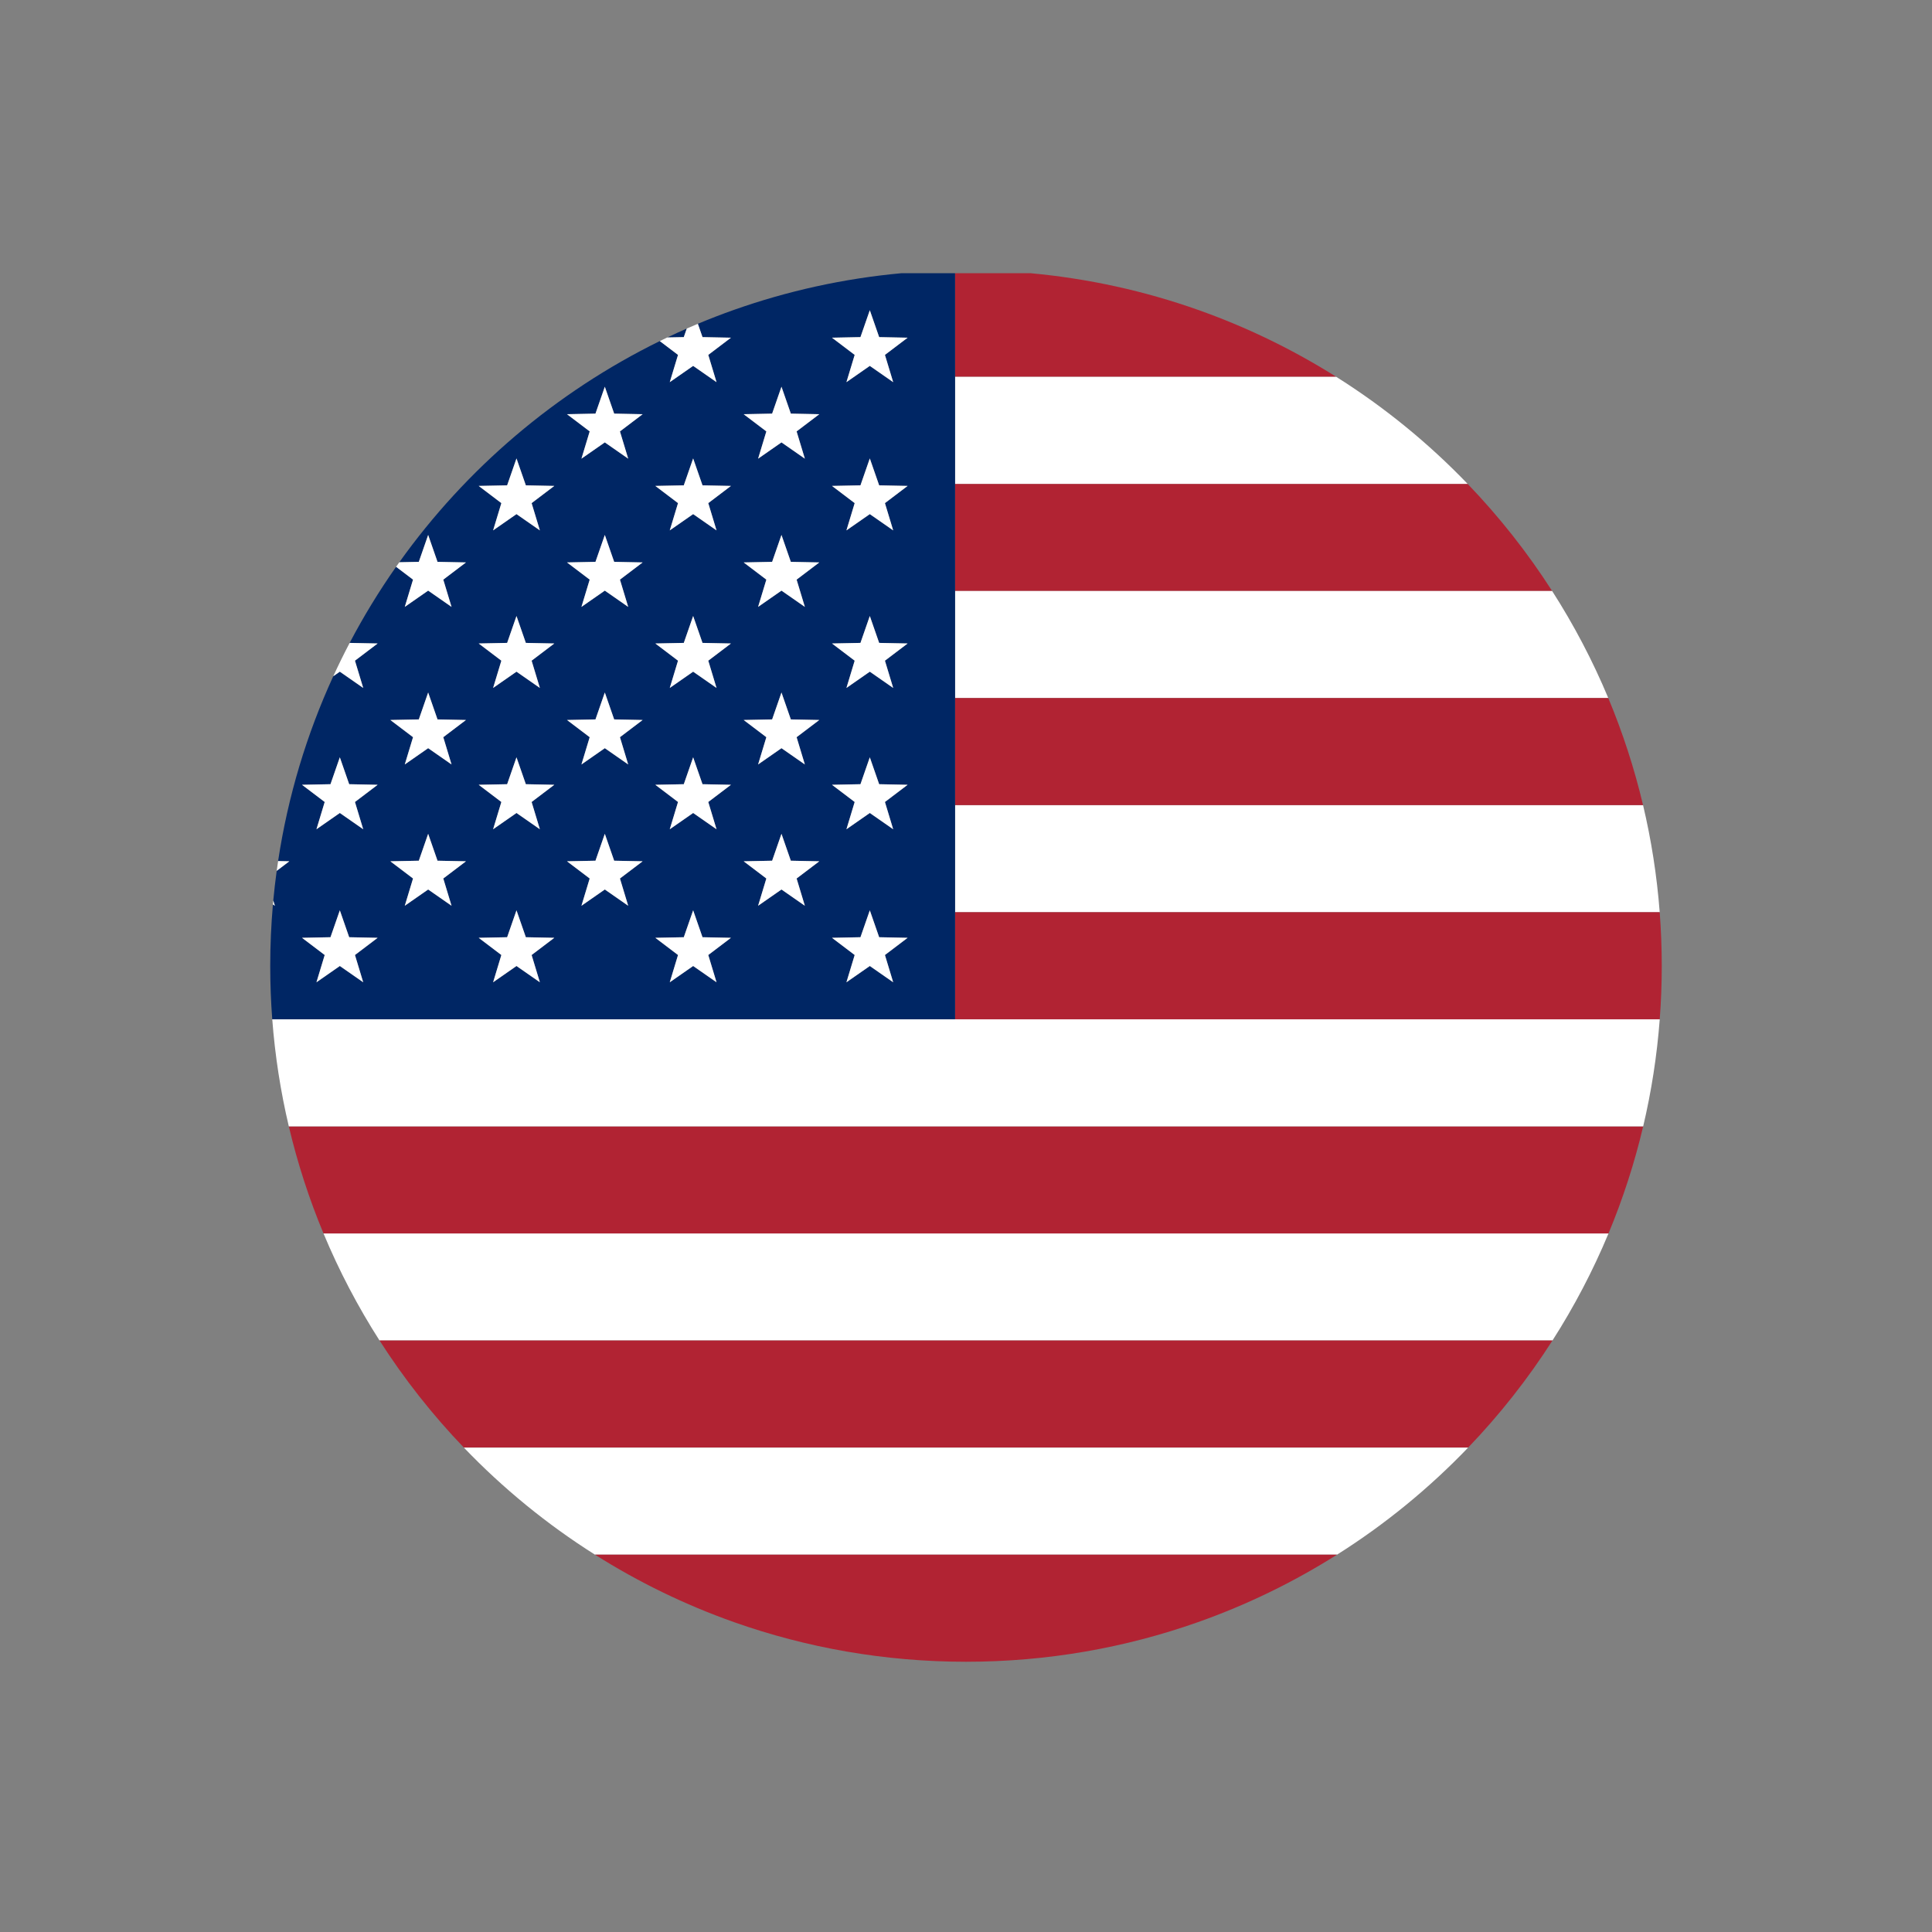
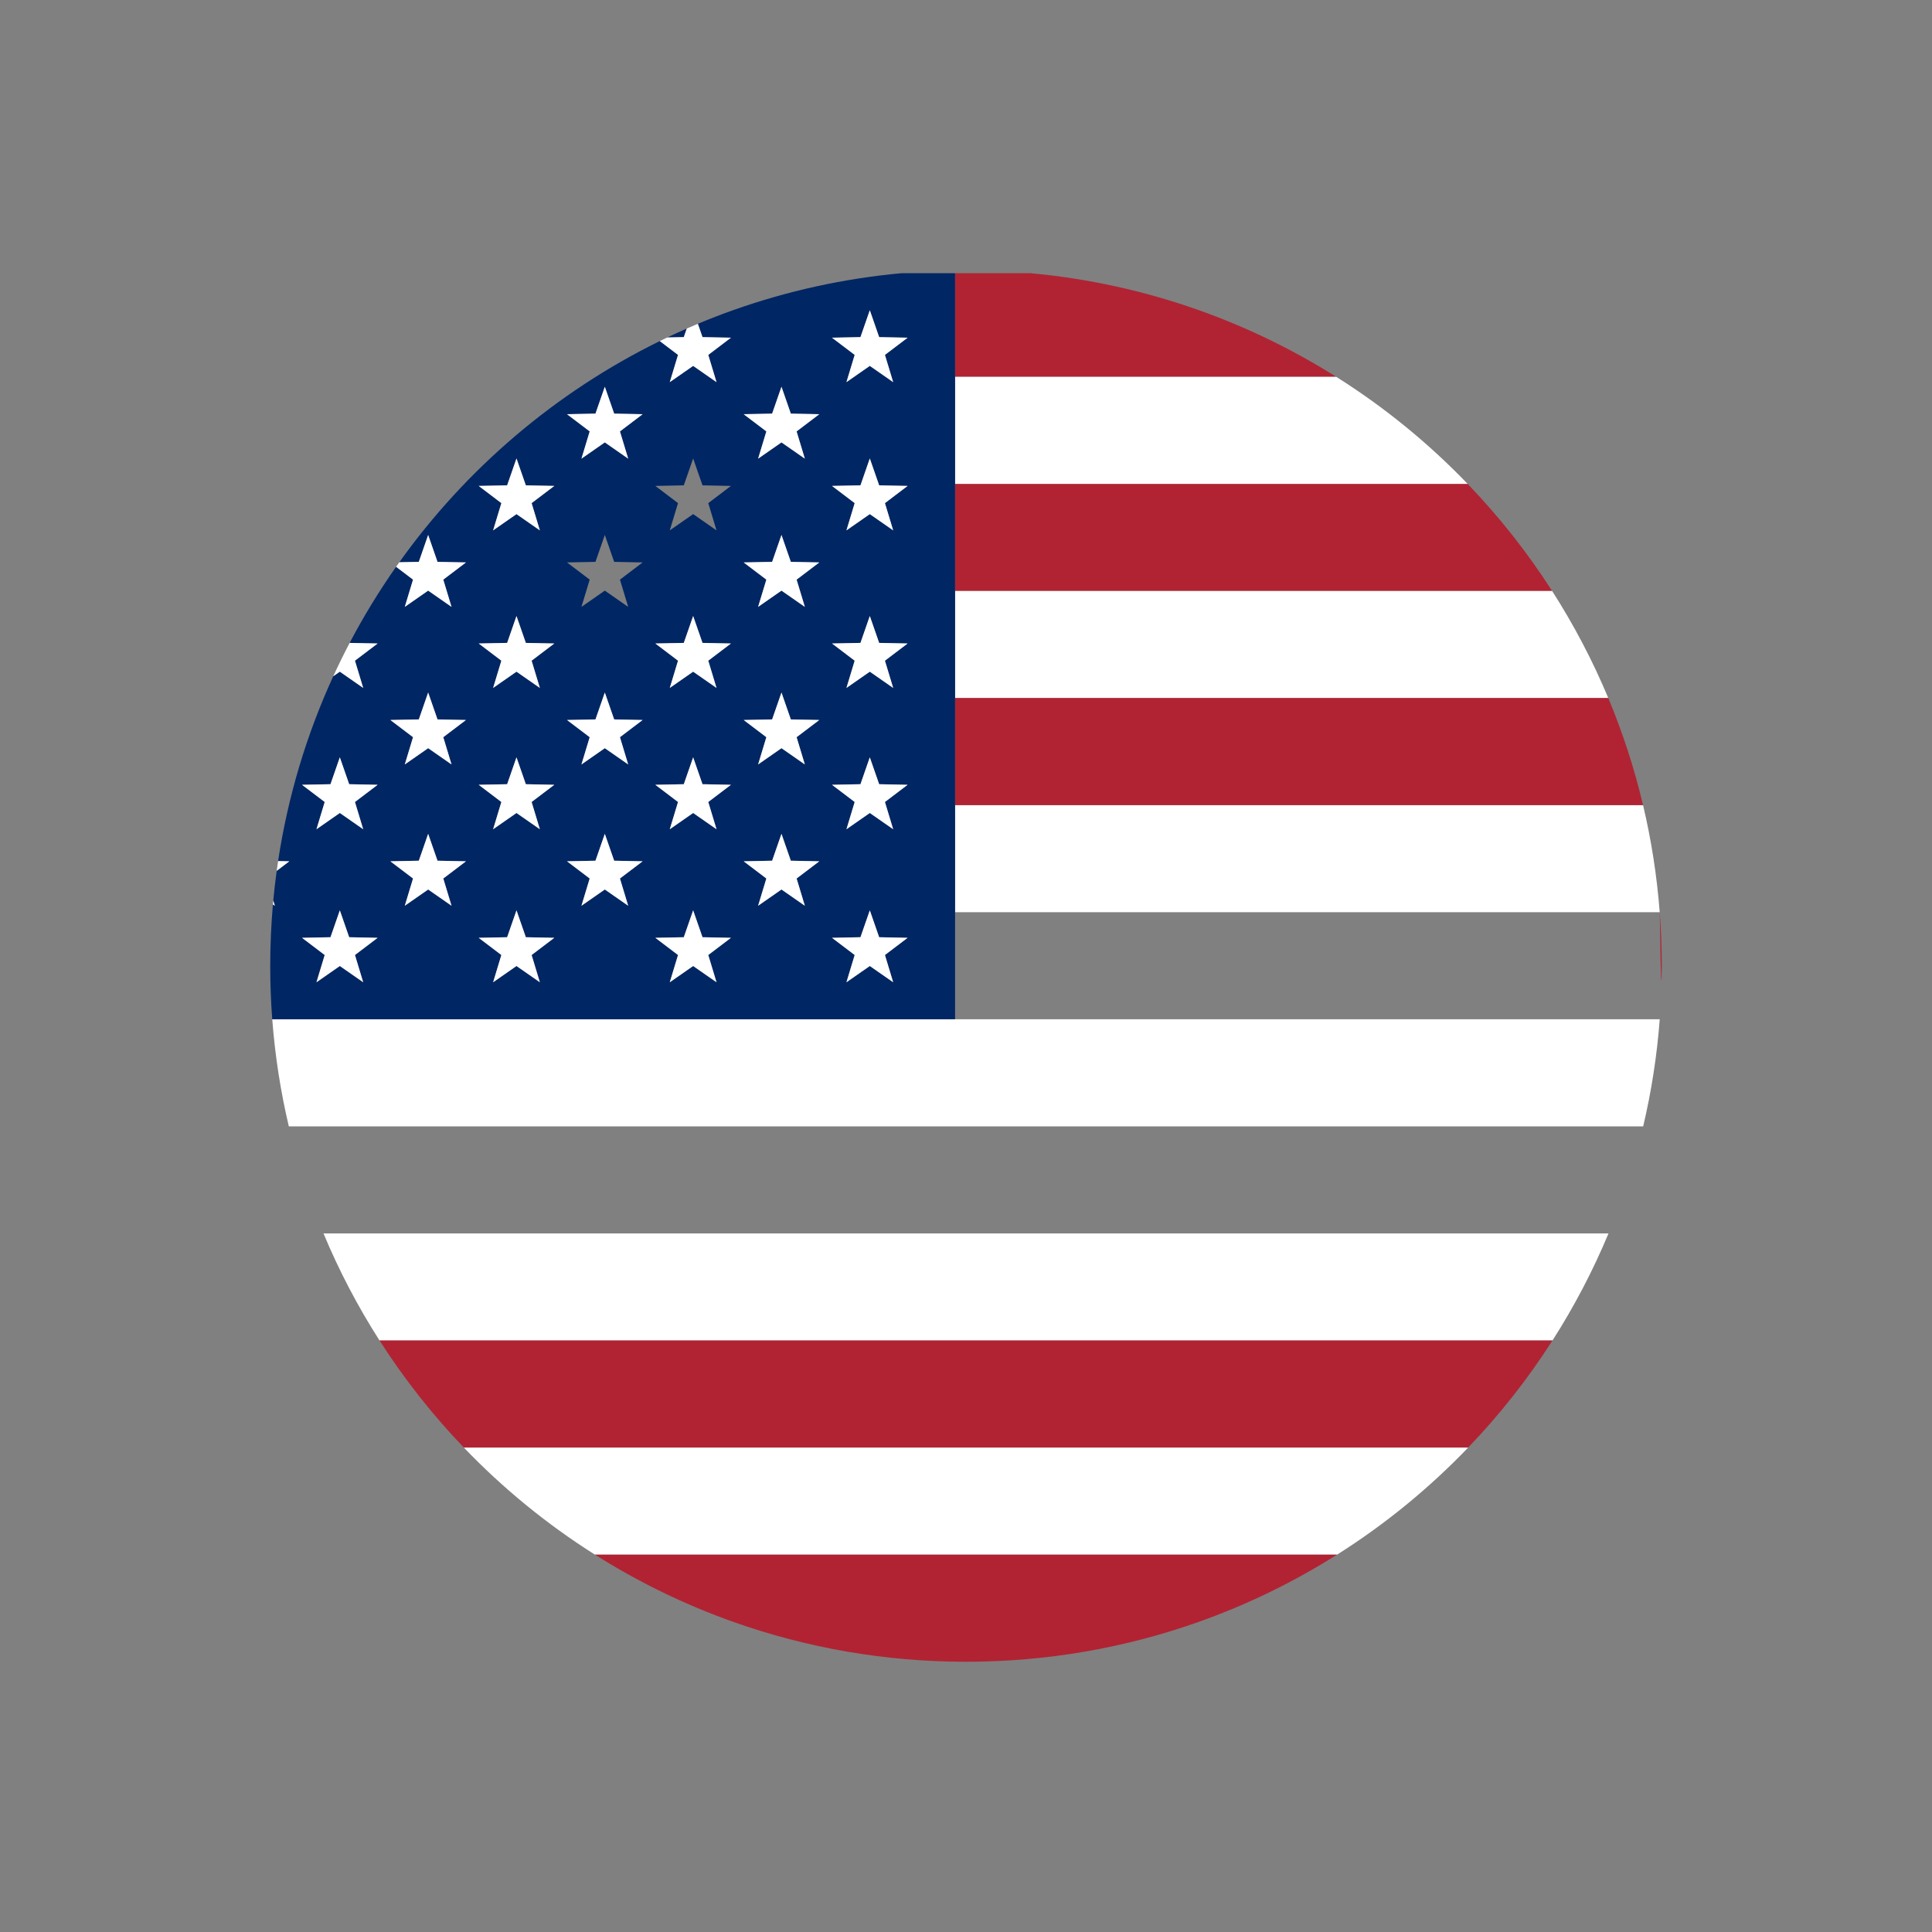
<svg xmlns="http://www.w3.org/2000/svg" version="1.1" id="Ñëîé_1" x="0px" y="0px" viewBox="0 0 4000 4000" style="enable-background:new 0 0 0 0;" xml:space="preserve">
  <rect x="0" y="0" width="4000" height="4000" fill="#808080" stroke="none" />
  <rect style="fill:transparent;" width="150" height="150" />
  <g>
    <path style="fill:none;" d="M2133.541,565.634c-43.973-4.043-88.513-6.129-133.541-6.129s-89.568,2.086-133.541,6.129h110.901   H2133.541z" />
    <path style="fill:#FFFFFF;" d="M3330.229,2553.706H669.771c32.324,77.566,71.243,151.694,116.042,221.697h2428.374   C3258.986,2705.4,3297.905,2631.272,3330.229,2553.706z" />
-     <path style="fill:#B12333;" d="M3402.031,2332.009H597.969c18.03,76.429,42.136,150.51,71.802,221.697h2660.458   C3359.895,2482.519,3384,2408.438,3402.031,2332.009z" />
    <path style="fill:#B12333;" d="M3214.187,2775.403H785.813c50.926,79.577,109.451,153.822,174.567,221.698h2079.24   C3104.736,2929.226,3163.261,2854.98,3214.187,2775.403z" />
    <path style="fill:#FFFFFF;" d="M3436.316,2110.312H1977.36H563.684c5.732,75.683,17.308,149.732,34.286,221.697h2804.062   C3419.008,2260.044,3430.585,2185.995,3436.316,2110.312z" />
    <path style="fill:#FFFFFF;" d="M3039.62,2997.101H960.38c80.969,84.399,172.122,158.949,271.474,221.697h1536.292   C2867.498,3156.05,2958.651,3081.5,3039.62,2997.101z" />
    <path style="fill:#B12333;" d="M2768.146,3218.798H1231.854c89.781,56.703,186.255,103.771,287.981,139.726   c150.186,53.083,311.802,81.971,480.165,81.971s329.979-28.888,480.165-81.971   C2581.891,3322.569,2678.365,3275.501,2768.146,3218.798z" />
    <path style="fill:#B12333;" d="M3038.584,1001.826H1977.36v221.698h1236.136   C3162.463,1143.932,3103.822,1069.687,3038.584,1001.826z" />
    <path style="fill:#B12333;" d="M1977.36,780.129h789.095c-89.301-56.226-185.204-102.924-286.29-138.653   c-110.02-38.886-226.178-64.769-346.624-75.842H1977.36V780.129z" />
    <path style="fill:#FFFFFF;" d="M2766.455,780.129H1977.36v221.697h1061.224C2957.413,917.389,2866.042,842.832,2766.455,780.129z" />
    <path style="fill:#FFFFFF;" d="M3401.775,1666.918H1977.36v221.697h1458.876C3430.448,1812.928,3418.811,1738.88,3401.775,1666.918   z" />
    <path style="fill:#FFFFFF;" d="M3213.497,1223.523H1977.36v221.697h1352.415   C3297.375,1367.648,3258.378,1293.519,3213.497,1223.523z" />
    <path style="fill:#B12333;" d="M3329.776,1445.22H1977.36v221.697h1424.415C3383.682,1590.484,3359.508,1516.403,3329.776,1445.22z   " />
-     <path style="fill:#B12333;" d="M3440.495,2000c0-37.481-1.448-74.624-4.259-111.385H1977.36v221.697h1458.956   C3439.074,2073.901,3440.495,2037.117,3440.495,2000z" />
+     <path style="fill:#B12333;" d="M3440.495,2000c0-37.481-1.448-74.624-4.259-111.385H1977.36h1458.956   C3439.074,2073.901,3440.495,2037.117,3440.495,2000z" />
    <path style="fill:#002664;" d="M1421.899,680.221c-13.553,5.945-27.001,12.088-40.332,18.435l34.166-0.696L1421.899,680.221z" />
    <g>
      <path style="fill:#002664;" d="M1444.858,670.383l9.586,27.577l58.938,1.201l-46.976,35.615l17.07,56.424l-48.388-33.671    l-48.388,33.671l17.07-56.424l-37.742-28.614c-215.606,105.845-400.875,263.999-539.282,457.908l40.356-0.823l19.356-55.682    l19.355,55.682l58.938,1.201l-46.976,35.615l17.07,56.424l-48.388-33.671l-48.388,33.671l17.07-56.424l-35.06-26.581    c-35.279,50.27-67.425,102.897-96.159,157.599l57.953,1.181l-46.976,35.615l17.071,56.425l-48.388-33.671l-13.576,9.447    c-54.884,119.647-93.866,248.104-114.222,382.674l23.214,0.473l-26.122,19.805c-2.781,20.336-5.137,40.807-7.06,61.404    l3.277,10.831l-4.008-2.789c-3.686,42.018-5.58,84.551-5.58,127.526c0,37.117,1.421,73.901,4.179,110.312H1977.36v-221.697    v-221.697V1445.22v-221.697v-221.698V780.129V565.634h-110.901c-120.446,11.074-236.605,36.956-346.624,75.842    C1494.509,650.428,1469.512,660.077,1444.858,670.383z M751.97,2033.669l-48.388-33.672l-48.388,33.672l17.071-56.425    l-46.976-35.614l58.938-1.201l19.355-55.682l19.355,55.682l58.938,1.201l-46.976,35.614L751.97,2033.669z M734.899,1660.433    l17.071,56.425l-48.388-33.671l-48.388,33.671l17.071-56.425l-46.976-35.615l58.938-1.201l19.355-55.683l19.355,55.683    l58.938,1.201L734.899,1660.433z M934.847,1875.263l-48.388-33.671l-48.388,33.671l17.07-56.424l-46.976-35.615l58.938-1.201    l19.356-55.682l19.355,55.682l58.938,1.201l-46.976,35.615L934.847,1875.263z M917.776,1526.281l17.07,56.424l-48.388-33.671    l-48.388,33.671l17.07-56.424l-46.976-35.615l58.938-1.201l19.356-55.682l19.355,55.682l58.938,1.201L917.776,1526.281z     M1117.723,2033.669l-48.388-33.672l-48.388,33.672l17.071-56.425l-46.976-35.614l58.939-1.201l19.355-55.682l19.355,55.682    l58.938,1.201l-46.976,35.614L1117.723,2033.669z M1100.653,1660.433l17.07,56.425l-48.388-33.671l-48.388,33.671l17.071-56.425    l-46.976-35.615l58.939-1.201l19.355-55.683l19.355,55.683l58.938,1.201L1100.653,1660.433z M1100.653,1367.876l17.07,56.425    l-48.388-33.671l-48.388,33.671l17.071-56.425l-46.976-35.615l58.939-1.201l19.355-55.682l19.355,55.682l58.938,1.201    L1100.653,1367.876z M1100.653,1041.657l17.07,56.425l-48.388-33.671l-48.388,33.671l17.071-56.425l-46.976-35.614l58.939-1.201    l19.355-55.682l19.355,55.682l58.938,1.201L1100.653,1041.657z M1300.6,1875.263l-48.388-33.671l-48.388,33.671l17.071-56.424    l-46.976-35.615l58.938-1.201l19.355-55.682l19.355,55.682l58.938,1.201l-46.976,35.615L1300.6,1875.263z M1283.53,1526.281    l17.071,56.424l-48.388-33.671l-48.388,33.671l17.071-56.424l-46.976-35.615l58.938-1.201l19.355-55.682l19.355,55.682    l58.938,1.201L1283.53,1526.281z M1283.53,1200.063l17.071,56.424l-48.388-33.671l-48.388,33.671l17.071-56.424l-46.976-35.615    l58.938-1.201l19.355-55.682l19.355,55.682l58.938,1.201L1283.53,1200.063z M1283.53,893.181l17.071,56.425l-48.388-33.671    l-48.388,33.671l17.071-56.425l-46.976-35.615l58.938-1.201l19.355-55.682l19.355,55.682l58.938,1.201L1283.53,893.181z     M1483.477,2033.669l-48.388-33.672l-48.388,33.672l17.07-56.425l-46.976-35.614l58.938-1.201l19.356-55.682l19.355,55.682    l58.938,1.201l-46.976,35.614L1483.477,2033.669z M1466.406,1660.433l17.07,56.425l-48.388-33.671l-48.388,33.671l17.07-56.425    l-46.976-35.615l58.938-1.201l19.356-55.683l19.355,55.683l58.938,1.201L1466.406,1660.433z M1466.406,1367.876l17.07,56.425    l-48.388-33.671l-48.388,33.671l17.07-56.425l-46.976-35.615l58.938-1.201l19.356-55.682l19.355,55.682l58.938,1.201    L1466.406,1367.876z M1466.406,1041.657l17.07,56.425l-48.388-33.671l-48.388,33.671l17.07-56.425l-46.976-35.614l58.938-1.201    l19.356-55.682l19.355,55.682l58.938,1.201L1466.406,1041.657z M1781.487,697.96l19.355-55.682l19.355,55.682l58.938,1.201    l-46.976,35.615l17.071,56.424l-48.388-33.671l-48.388,33.671l17.071-56.424l-46.976-35.615L1781.487,697.96z M1781.487,1004.842    l19.355-55.682l19.355,55.682l58.938,1.201l-46.976,35.614l17.071,56.425l-48.388-33.671l-48.388,33.671l17.071-56.425    l-46.976-35.614L1781.487,1004.842z M1781.487,1331.061l19.355-55.682l19.355,55.682l58.938,1.201l-46.976,35.615l17.071,56.425    l-48.388-33.671l-48.388,33.671l17.071-56.425l-46.976-35.615L1781.487,1331.061z M1781.487,1623.618l19.355-55.683l19.355,55.683    l58.938,1.201l-46.976,35.615l17.071,56.425l-48.388-33.671l-48.388,33.671l17.071-56.425l-46.976-35.615L1781.487,1623.618z     M1781.487,1940.428l19.355-55.682l19.355,55.682l58.938,1.201l-46.976,35.614l17.071,56.425l-48.388-33.672l-48.388,33.672    l17.071-56.425l-46.976-35.614L1781.487,1940.428z M1598.611,856.365l19.355-55.682l19.355,55.682l58.938,1.201l-46.976,35.615    l17.07,56.425l-48.388-33.671l-48.388,33.671l17.071-56.425l-46.976-35.615L1598.611,856.365z M1598.611,1163.247l19.355-55.682    l19.355,55.682l58.938,1.201l-46.976,35.615l17.07,56.424l-48.388-33.671l-48.388,33.671l17.071-56.424l-46.976-35.615    L1598.611,1163.247z M1598.611,1489.466l19.355-55.682l19.355,55.682l58.938,1.201l-46.976,35.615l17.07,56.424l-48.388-33.671    l-48.388,33.671l17.071-56.424l-46.976-35.615L1598.611,1489.466z M1598.611,1782.023l19.355-55.682l19.355,55.682l58.938,1.201    l-46.976,35.615l17.07,56.424l-48.388-33.671l-48.388,33.671l17.071-56.424l-46.976-35.615L1598.611,1782.023z" />
    </g>
    <path style="fill:#FFFFFF;" d="M1386.701,791.2l48.388-33.671l48.388,33.671l-17.07-56.424l46.976-35.615l-58.938-1.201   l-9.586-27.577c-7.688,3.214-15.339,6.496-22.959,9.839l-6.166,17.739l-34.166,0.696c-5.195,2.473-10.377,4.972-15.538,7.505   l37.742,28.614L1386.701,791.2z" />
    <polygon style="fill:#FFFFFF;" points="1752.454,791.2 1800.842,757.529 1849.23,791.2 1832.159,734.776 1879.135,699.161    1820.197,697.96 1800.842,642.278 1781.487,697.96 1722.549,699.161 1769.525,734.776  " />
-     <polygon style="fill:#FFFFFF;" points="1435.089,949.159 1415.733,1004.842 1356.796,1006.043 1403.771,1041.657    1386.701,1098.082 1435.089,1064.411 1483.477,1098.082 1466.406,1041.657 1513.382,1006.043 1454.444,1004.842  " />
    <polygon style="fill:#FFFFFF;" points="1069.335,949.159 1049.981,1004.842 991.042,1006.043 1038.018,1041.657 1020.948,1098.082    1069.335,1064.411 1117.723,1098.082 1100.653,1041.657 1147.629,1006.043 1088.691,1004.842  " />
    <polygon style="fill:#FFFFFF;" points="1752.454,1098.082 1800.842,1064.411 1849.23,1098.082 1832.159,1041.657    1879.135,1006.043 1820.197,1004.842 1800.842,949.159 1781.487,1004.842 1722.549,1006.043 1769.525,1041.657  " />
    <polygon style="fill:#FFFFFF;" points="1435.089,1275.378 1415.733,1331.061 1356.796,1332.262 1403.771,1367.876    1386.701,1424.301 1435.089,1390.63 1483.477,1424.301 1466.406,1367.876 1513.382,1332.262 1454.444,1331.061  " />
    <polygon style="fill:#FFFFFF;" points="1069.335,1275.378 1049.981,1331.061 991.042,1332.262 1038.018,1367.876    1020.948,1424.301 1069.335,1390.63 1117.723,1424.301 1100.653,1367.876 1147.629,1332.262 1088.691,1331.061  " />
    <path style="fill:#FFFFFF;" d="M751.97,1424.301l-17.071-56.425l46.976-35.615l-57.953-1.181   c-11.898,22.65-23.209,45.655-33.915,68.996l13.576-9.447L751.97,1424.301z" />
    <polygon style="fill:#FFFFFF;" points="1752.454,1424.301 1800.842,1390.63 1849.23,1424.301 1832.159,1367.876 1879.135,1332.262    1820.197,1331.061 1800.842,1275.378 1781.487,1331.061 1722.549,1332.262 1769.525,1367.876  " />
    <polygon style="fill:#FFFFFF;" points="1435.089,1567.935 1415.733,1623.618 1356.796,1624.819 1403.771,1660.433    1386.701,1716.858 1435.089,1683.187 1483.477,1716.858 1466.406,1660.433 1513.382,1624.819 1454.444,1623.618  " />
    <polygon style="fill:#FFFFFF;" points="1069.335,1567.935 1049.981,1623.618 991.042,1624.819 1038.018,1660.433    1020.948,1716.858 1069.335,1683.187 1117.723,1716.858 1100.653,1660.433 1147.629,1624.819 1088.691,1623.618  " />
    <polygon style="fill:#FFFFFF;" points="703.582,1567.935 684.227,1623.618 625.289,1624.819 672.265,1660.433 655.194,1716.858    703.582,1683.187 751.97,1716.858 734.899,1660.433 781.876,1624.819 722.937,1623.618  " />
    <polygon style="fill:#FFFFFF;" points="1752.454,1716.858 1800.842,1683.187 1849.23,1716.858 1832.159,1660.433    1879.135,1624.819 1820.197,1623.618 1800.842,1567.935 1781.487,1623.618 1722.549,1624.819 1769.525,1660.433  " />
    <polygon style="fill:#FFFFFF;" points="1454.444,1940.428 1435.089,1884.746 1415.733,1940.428 1356.796,1941.629    1403.771,1977.244 1386.701,2033.669 1435.089,1999.997 1483.477,2033.669 1466.406,1977.244 1513.382,1941.629  " />
    <polygon style="fill:#FFFFFF;" points="1088.691,1940.428 1069.335,1884.746 1049.981,1940.428 991.042,1941.629    1038.018,1977.244 1020.948,2033.669 1069.335,1999.997 1117.723,2033.669 1100.653,1977.244 1147.629,1941.629  " />
    <polygon style="fill:#FFFFFF;" points="722.937,1940.428 703.582,1884.746 684.227,1940.428 625.289,1941.629 672.265,1977.244    655.194,2033.669 703.582,1999.997 751.97,2033.669 734.899,1977.244 781.876,1941.629  " />
    <polygon style="fill:#FFFFFF;" points="1752.454,2033.669 1800.842,1999.997 1849.23,2033.669 1832.159,1977.244    1879.135,1941.629 1820.197,1940.428 1800.842,1884.746 1781.487,1940.428 1722.549,1941.629 1769.525,1977.244  " />
    <polygon style="fill:#FFFFFF;" points="1569.577,949.605 1617.965,915.934 1666.353,949.605 1649.283,893.181 1696.259,857.566    1637.321,856.365 1617.965,800.683 1598.611,856.365 1539.672,857.566 1586.648,893.181  " />
    <polygon style="fill:#FFFFFF;" points="1252.212,800.683 1232.857,856.365 1173.919,857.566 1220.895,893.181 1203.824,949.605    1252.212,915.934 1300.6,949.605 1283.53,893.181 1330.506,857.566 1271.567,856.365  " />
    <polygon style="fill:#FFFFFF;" points="1569.577,1256.487 1617.965,1222.816 1666.353,1256.487 1649.283,1200.063    1696.259,1164.448 1637.321,1163.247 1617.965,1107.564 1598.611,1163.247 1539.672,1164.448 1586.648,1200.063  " />
-     <polygon style="fill:#FFFFFF;" points="1252.212,1107.564 1232.857,1163.247 1173.919,1164.448 1220.895,1200.063    1203.824,1256.487 1252.212,1222.816 1300.6,1256.487 1283.53,1200.063 1330.506,1164.448 1271.567,1163.247  " />
    <path style="fill:#FFFFFF;" d="M838.071,1256.487l48.388-33.671l48.388,33.671l-17.07-56.424l46.976-35.615l-58.938-1.201   l-19.355-55.682l-19.356,55.682l-40.356,0.823c-2.233,3.129-4.457,6.265-6.666,9.413l35.06,26.581L838.071,1256.487z" />
    <polygon style="fill:#FFFFFF;" points="1569.577,1582.706 1617.965,1549.034 1666.353,1582.706 1649.283,1526.281    1696.259,1490.666 1637.321,1489.466 1617.965,1433.783 1598.611,1489.466 1539.672,1490.666 1586.648,1526.281  " />
    <polygon style="fill:#FFFFFF;" points="1252.212,1433.783 1232.857,1489.466 1173.919,1490.666 1220.895,1526.281    1203.824,1582.706 1252.212,1549.034 1300.6,1582.706 1283.53,1526.281 1330.506,1490.666 1271.567,1489.466  " />
    <polygon style="fill:#FFFFFF;" points="886.459,1433.783 867.104,1489.466 808.166,1490.666 855.141,1526.281 838.071,1582.706    886.459,1549.034 934.847,1582.706 917.776,1526.281 964.752,1490.666 905.814,1489.466  " />
    <polygon style="fill:#FFFFFF;" points="1569.577,1875.263 1617.965,1841.592 1666.353,1875.263 1649.283,1818.839    1696.259,1783.224 1637.321,1782.023 1617.965,1726.341 1598.611,1782.023 1539.672,1783.224 1586.648,1818.839  " />
    <polygon style="fill:#FFFFFF;" points="1271.567,1782.023 1252.212,1726.341 1232.857,1782.023 1173.919,1783.224    1220.895,1818.839 1203.824,1875.263 1252.212,1841.592 1300.6,1875.263 1283.53,1818.839 1330.506,1783.224  " />
    <polygon style="fill:#FFFFFF;" points="905.814,1782.023 886.459,1726.341 867.104,1782.023 808.166,1783.224 855.141,1818.839    838.071,1875.263 886.459,1841.592 934.847,1875.263 917.776,1818.839 964.752,1783.224  " />
    <path style="fill:#FFFFFF;" d="M565.817,1864.432c-0.25,2.679-0.496,5.359-0.731,8.042l4.008,2.789L565.817,1864.432z" />
    <path style="fill:#FFFFFF;" d="M598.999,1783.224l-23.214-0.473c-1.02,6.743-1.982,13.505-2.908,20.278L598.999,1783.224z" />
  </g>
</svg>